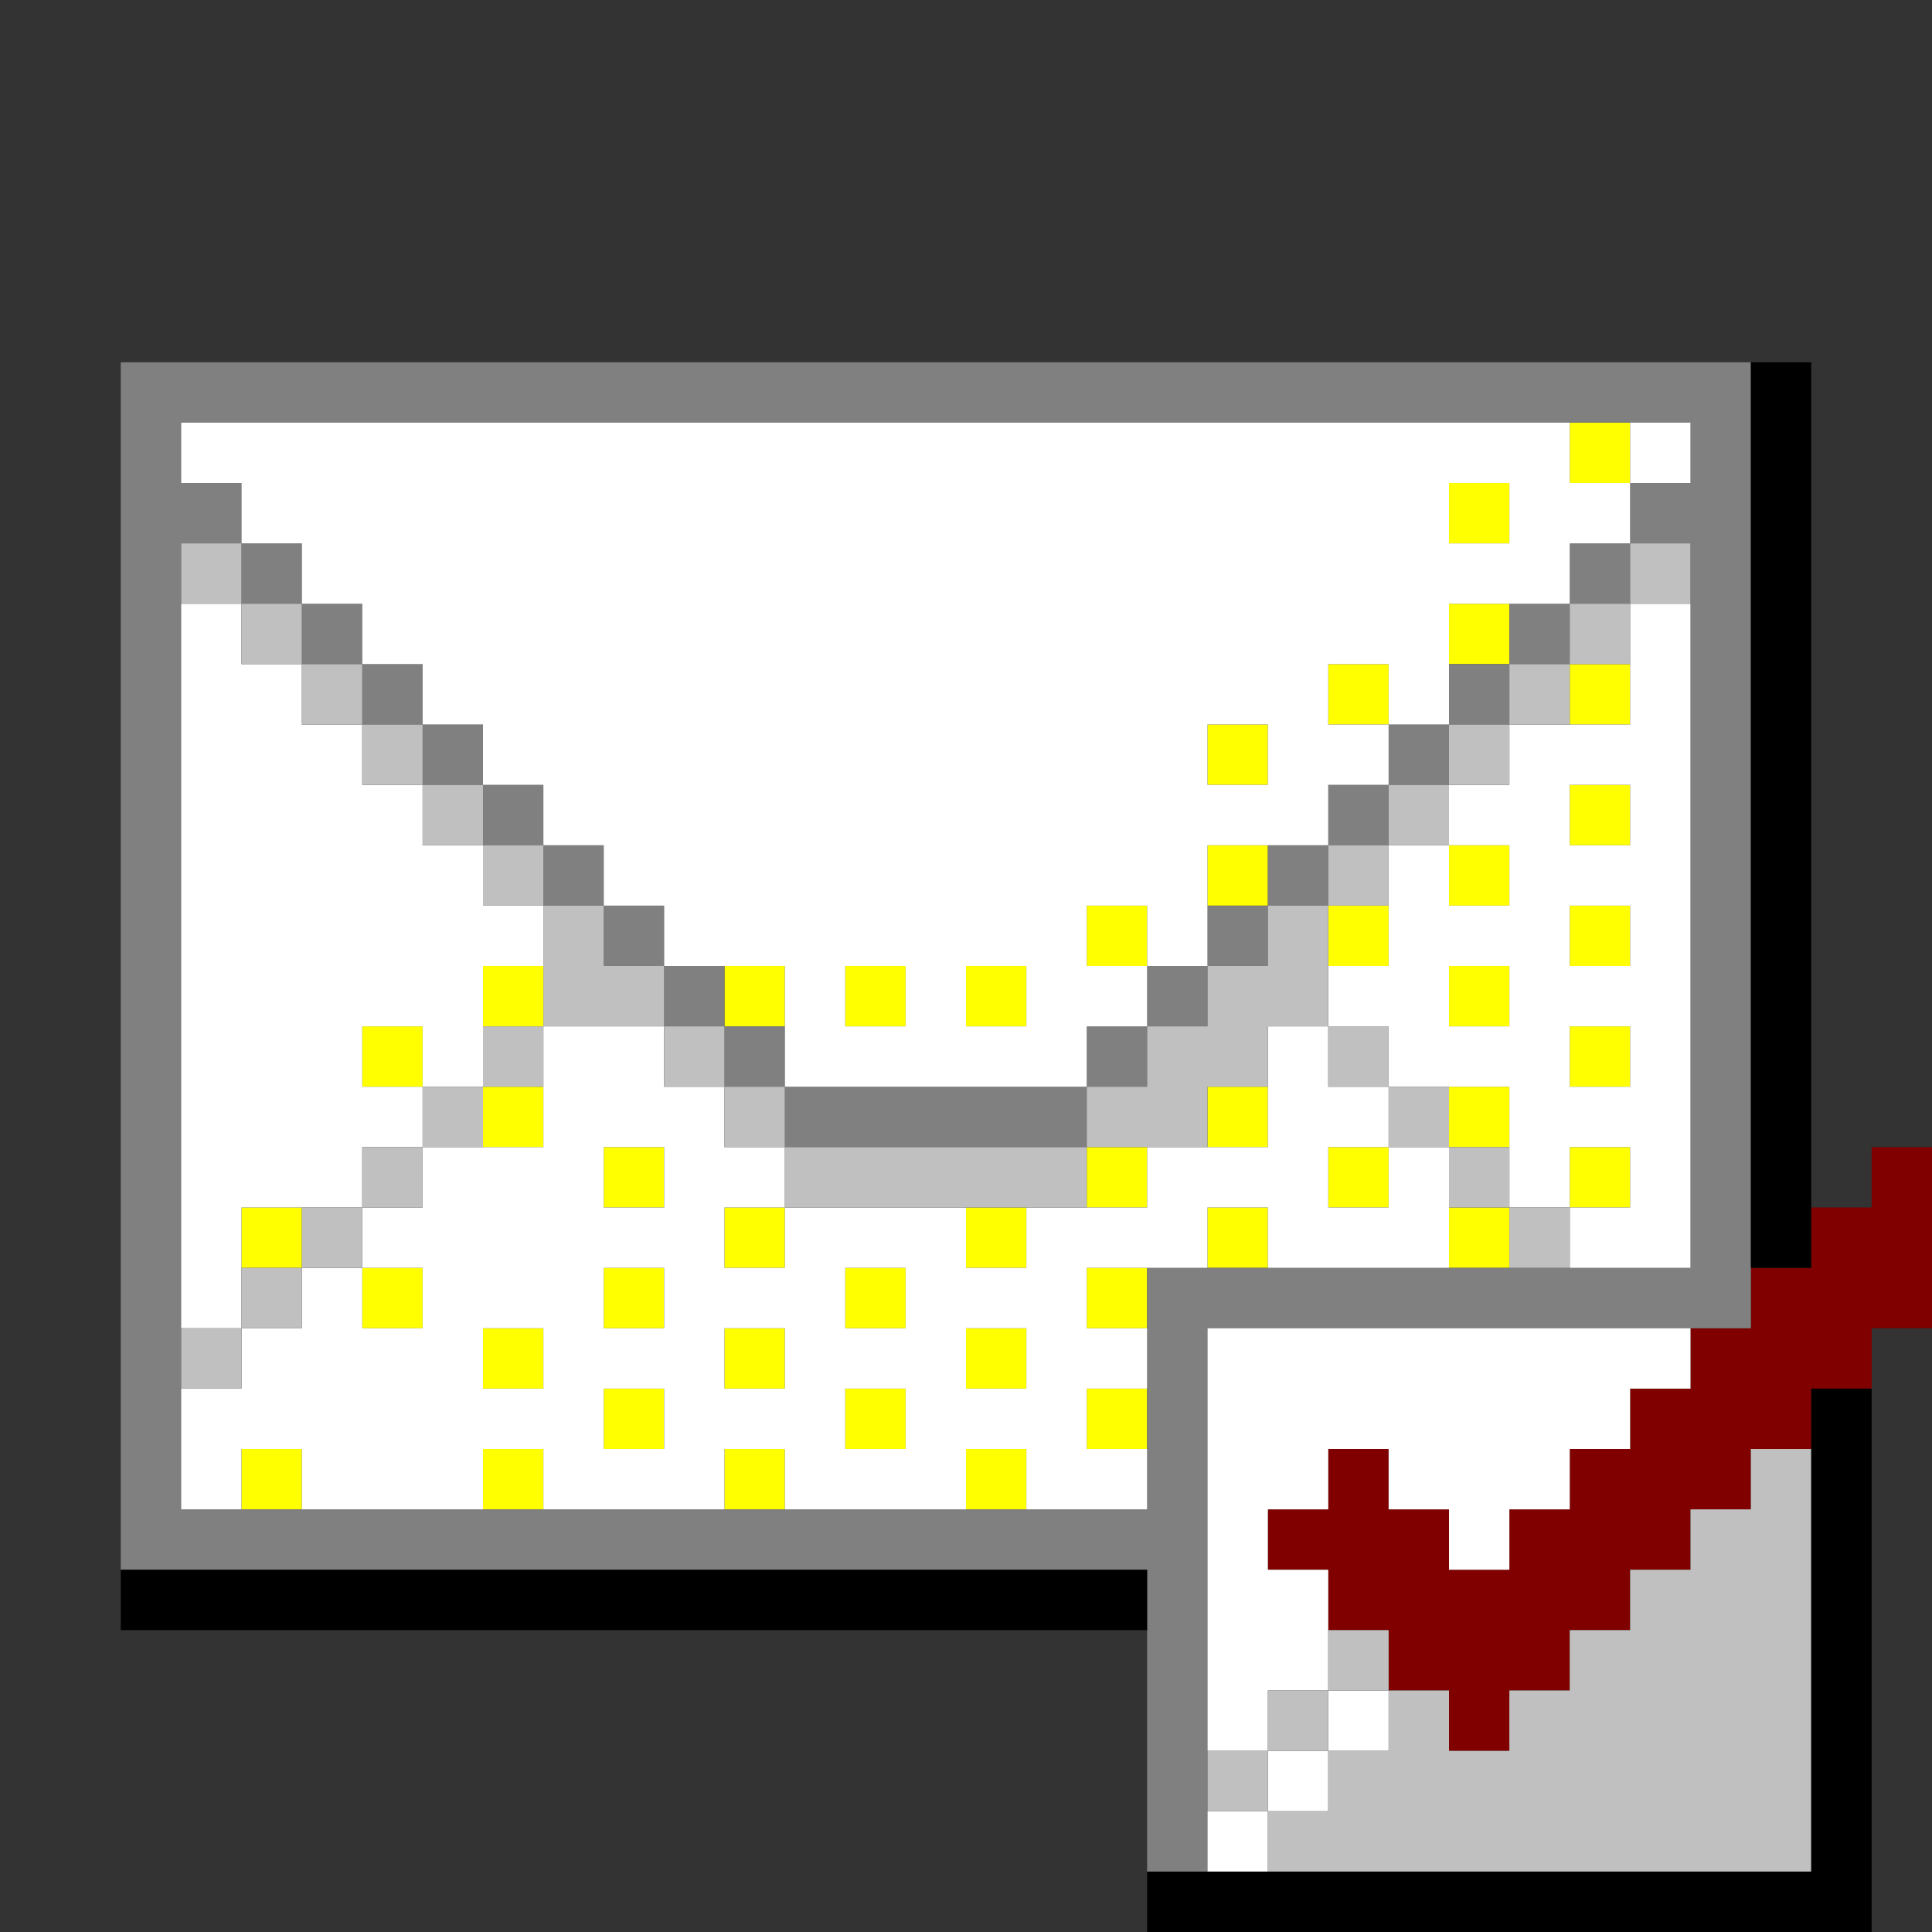
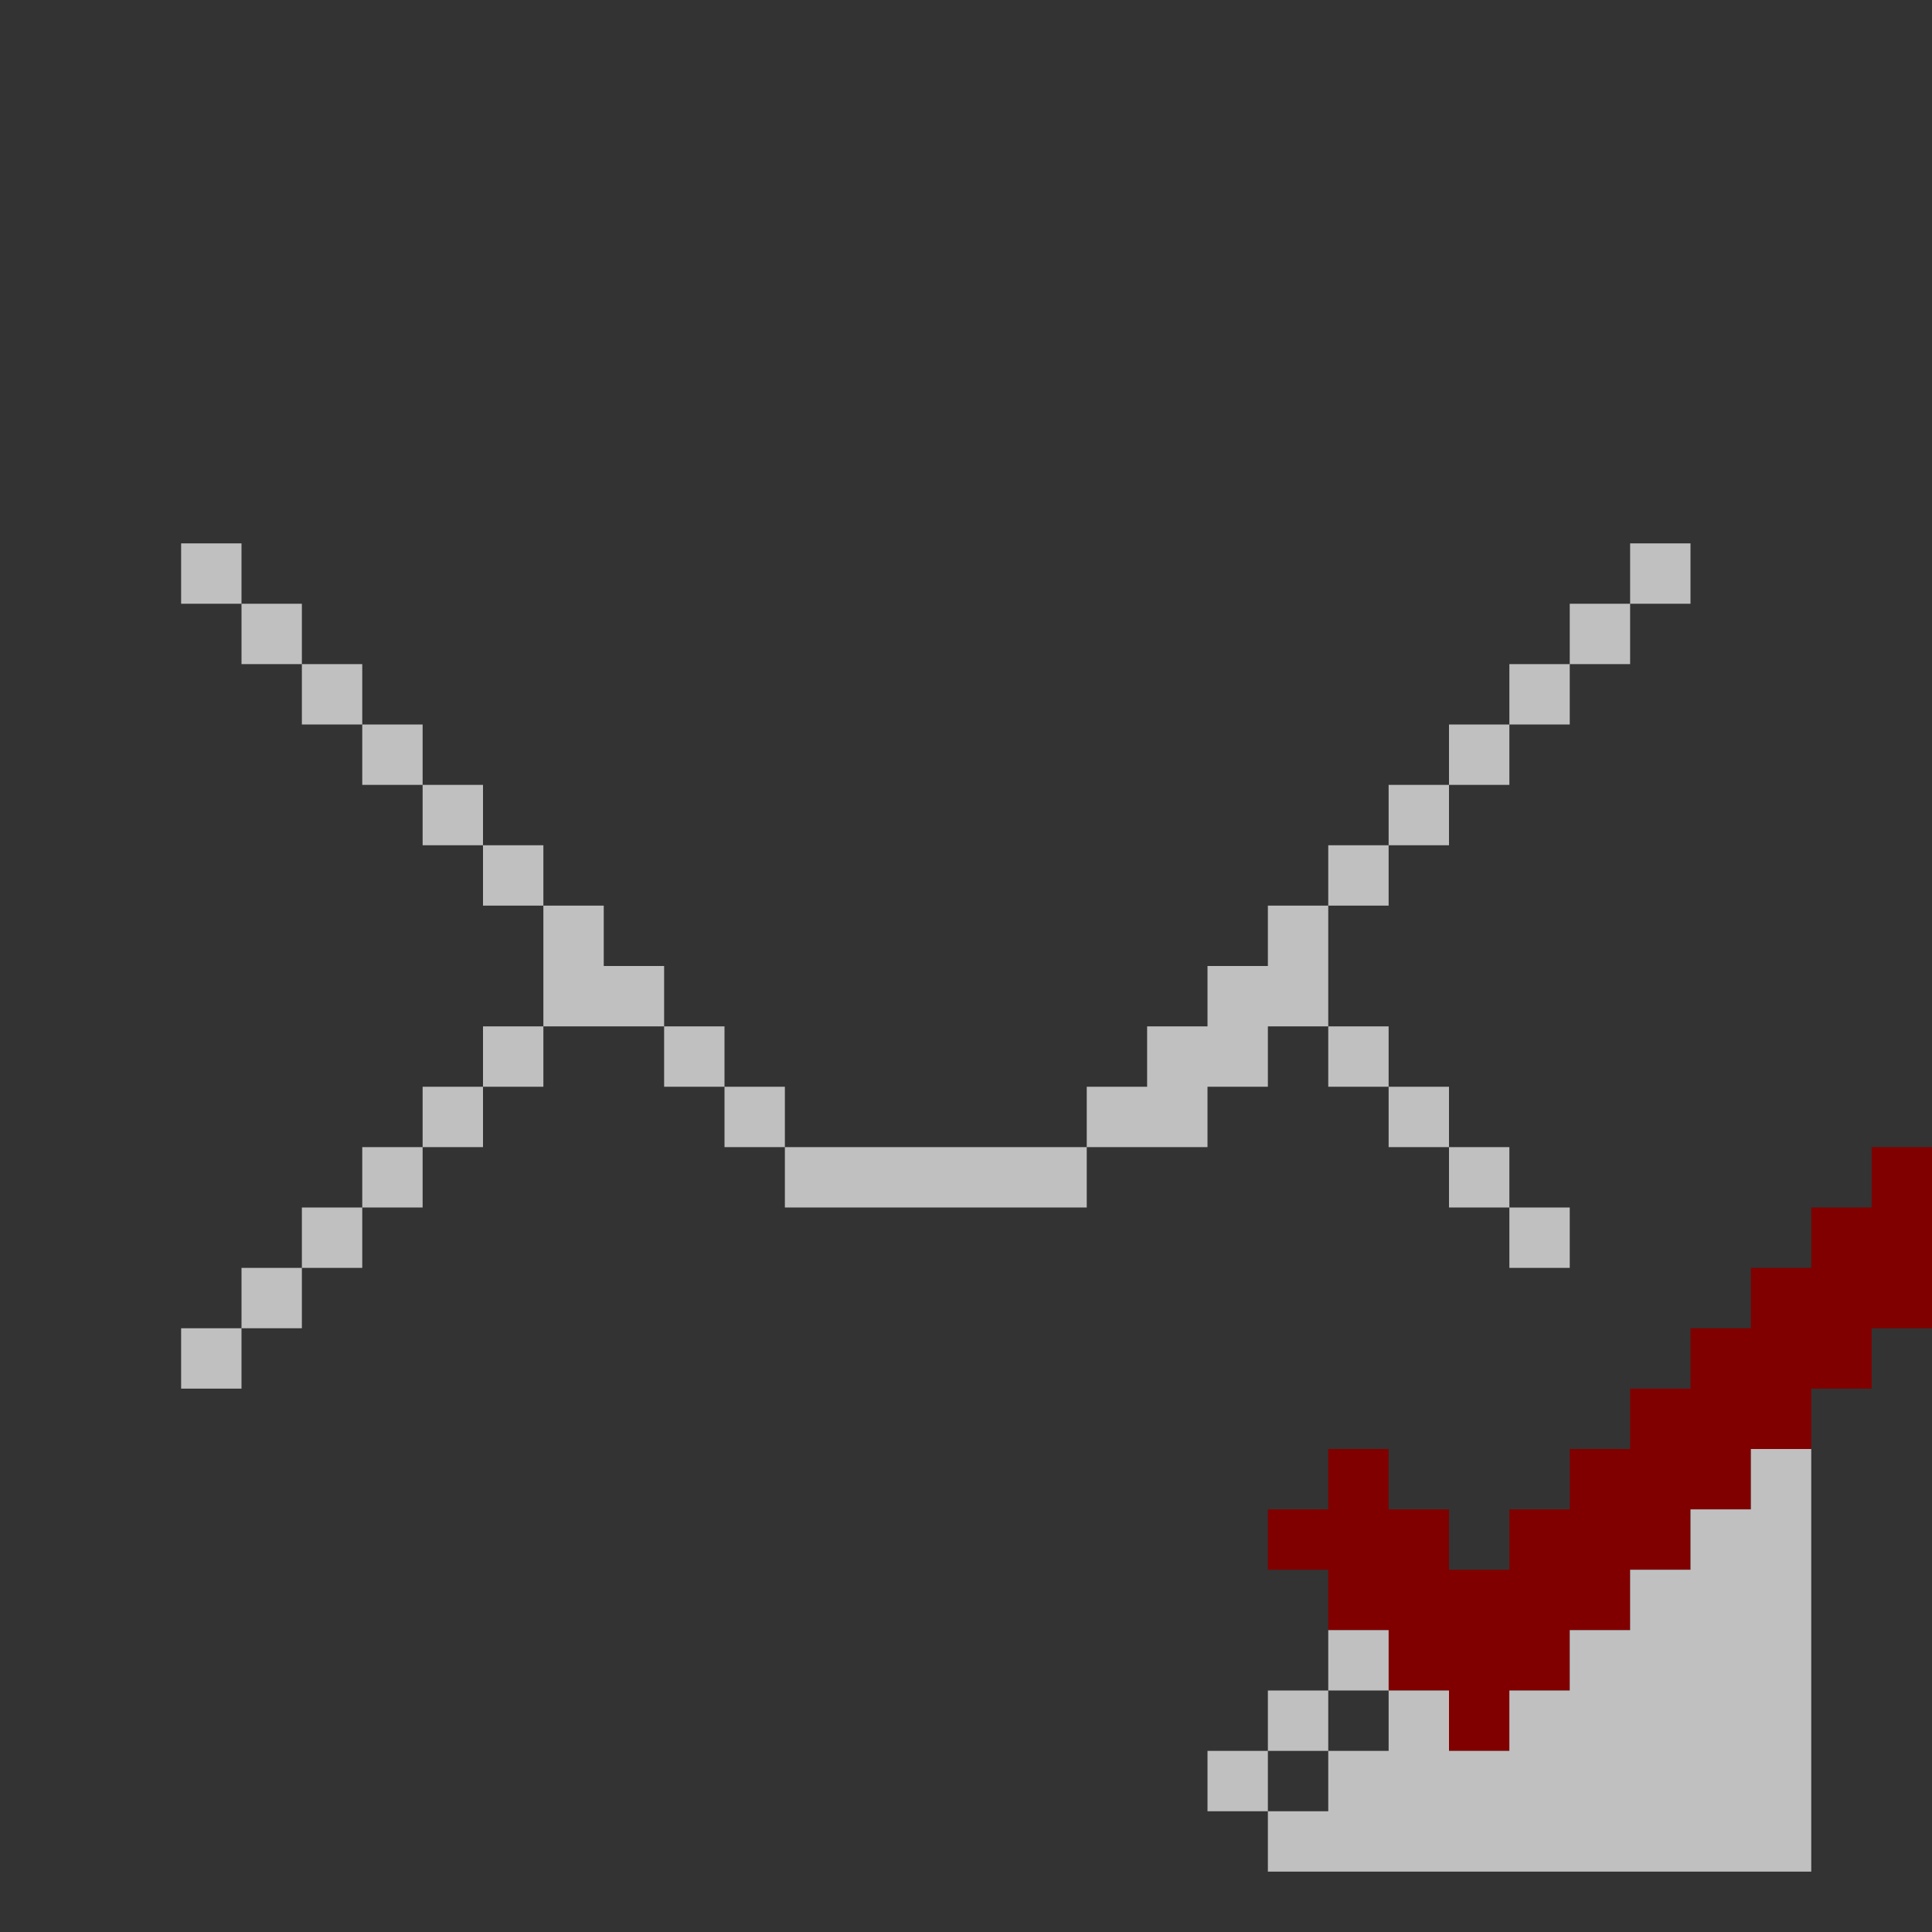
<svg xmlns="http://www.w3.org/2000/svg" xmlns:ns1="http://sodipodi.sourceforge.net/DTD/sodipodi-0.dtd" xmlns:ns2="http://www.inkscape.org/namespaces/inkscape" id="svg1320" width="96px" version="1.1" height="96px" ns1:docname="chicago95_tmp_file.svg" ns2:version="0.92.4 (5da689c313, 2019-01-14)">
  <rect width="100%" height="100%" fill="#333333" stroke="none" />
  <ns1:namedview pagecolor="#ffffff" bordercolor="#666666" borderopacity="1" objecttolerance="10" gridtolerance="10" guidetolerance="10" ns2:pageopacity="0" ns2:pageshadow="2" ns2:window-width="640" ns2:window-height="480" id="namedview663" showgrid="false" ns2:zoom="2.4583333" ns2:cx="47.999995" ns2:cy="47.999995" ns2:window-x="0" ns2:window-y="0" ns2:window-maximized="0" ns2:current-layer="svg1320" />
  <defs id="defs2" />
-   <path style="fill:#ffff00" d="M 78 21 L 78 24 L 81 24 L 81 21 L 78 21 z M 72 24 L 72 27 L 75 27 L 75 24 L 72 24 z M 72 30 L 72 33 L 75 33 L 75 30 L 72 30 z M 66 33 L 66 36 L 69 36 L 69 33 L 66 33 z M 78 33 L 78 36 L 81 36 L 81 33 L 78 33 z M 60 36 L 60 39 L 63 39 L 63 36 L 60 36 z M 78 39 L 78 42 L 81 42 L 81 39 L 78 39 z M 60 42 L 60 45 L 63 45 L 63 42 L 60 42 z M 72 42 L 72 45 L 75 45 L 75 42 L 72 42 z M 54 45 L 54 48 L 57 48 L 57 45 L 54 45 z M 66 45 L 66 48 L 69 48 L 69 45 L 66 45 z M 78 45 L 78 48 L 81 48 L 81 45 L 78 45 z M 24 48 L 24 51 L 27 51 L 27 48 L 24 48 z M 36 48 L 36 51 L 39 51 L 39 48 L 36 48 z M 42 48 L 42 51 L 45 51 L 45 48 L 42 48 z M 48 48 L 48 51 L 51 51 L 51 48 L 48 48 z M 72 48 L 72 51 L 75 51 L 75 48 L 72 48 z M 18 51 L 18 54 L 21 54 L 21 51 L 18 51 z M 78 51 L 78 54 L 81 54 L 81 51 L 78 51 z M 24 54 L 24 57 L 27 57 L 27 54 L 24 54 z M 60 54 L 60 57 L 63 57 L 63 54 L 60 54 z M 72 54 L 72 57 L 75 57 L 75 54 L 72 54 z M 30 57 L 30 60 L 33 60 L 33 57 L 30 57 z M 54 57 L 54 60 L 57 60 L 57 57 L 54 57 z M 66 57 L 66 60 L 69 60 L 69 57 L 66 57 z M 78 57 L 78 60 L 81 60 L 81 57 L 78 57 z M 12 60 L 12 63 L 15 63 L 15 60 L 12 60 z M 36 60 L 36 63 L 39 63 L 39 60 L 36 60 z M 48 60 L 48 63 L 51 63 L 51 60 L 48 60 z M 60 60 L 60 63 L 63 63 L 63 60 L 60 60 z M 72 60 L 72 63 L 75 63 L 75 60 L 72 60 z M 18 63 L 18 66 L 21 66 L 21 63 L 18 63 z M 30 63 L 30 66 L 33 66 L 33 63 L 30 63 z M 42 63 L 42 66 L 45 66 L 45 63 L 42 63 z M 54 63 L 54 66 L 57 66 L 57 63 L 54 63 z M 24 66 L 24 69 L 27 69 L 27 66 L 24 66 z M 36 66 L 36 69 L 39 69 L 39 66 L 36 66 z M 48 66 L 48 69 L 51 69 L 51 66 L 48 66 z M 30 69 L 30 72 L 33 72 L 33 69 L 30 69 z M 42 69 L 42 72 L 45 72 L 45 69 L 42 69 z M 54 69 L 54 72 L 57 72 L 57 69 L 54 69 z M 12 72 L 12 75 L 15 75 L 15 72 L 12 72 z M 24 72 L 24 75 L 27 75 L 27 72 L 24 72 z M 36 72 L 36 75 L 39 75 L 39 72 L 36 72 z M 48 72 L 48 75 L 51 75 L 51 72 L 48 72 z " id="rect1054" />
  <path style="fill:#800000" d="M 93 57 L 93 60 L 90 60 L 90 63 L 87 63 L 87 66 L 84 66 L 84 69 L 81 69 L 81 72 L 78 72 L 78 75 L 75 75 L 75 78 L 72 78 L 72 75 L 69 75 L 69 72 L 66 72 L 66 75 L 63 75 L 63 78 L 66 78 L 66 81 L 69 81 L 69 84 L 72 84 L 72 87 L 75 87 L 75 84 L 78 84 L 78 81 L 81 81 L 81 78 L 84 78 L 84 75 L 87 75 L 87 72 L 90 72 L 90 69 L 93 69 L 93 66 L 96 66 L 96 63 L 96 60 L 96 57 L 93 57 z " id="rect1234" />
-   <path style="fill:#808080" d="M 6 18 L 6 21 L 6 24 L 6 27 L 6 30 L 6 33 L 6 36 L 6 39 L 6 42 L 6 45 L 6 48 L 6 51 L 6 54 L 6 57 L 6 60 L 6 63 L 6 66 L 6 69 L 6 72 L 6 75 L 6 78 L 9 78 L 12 78 L 15 78 L 18 78 L 21 78 L 24 78 L 27 78 L 30 78 L 33 78 L 36 78 L 39 78 L 42 78 L 45 78 L 48 78 L 51 78 L 54 78 L 57 78 L 57 81 L 57 84 L 57 87 L 57 90 L 57 93 L 60 93 L 60 90 L 60 87 L 60 84 L 60 81 L 60 78 L 60 75 L 60 72 L 60 69 L 60 66 L 63 66 L 66 66 L 69 66 L 72 66 L 75 66 L 78 66 L 81 66 L 84 66 L 87 66 L 87 63 L 87 60 L 87 57 L 87 54 L 87 51 L 87 48 L 87 45 L 87 42 L 87 39 L 87 36 L 87 33 L 87 30 L 87 27 L 87 24 L 87 21 L 87 18 L 84 18 L 81 18 L 78 18 L 75 18 L 72 18 L 69 18 L 66 18 L 63 18 L 60 18 L 57 18 L 54 18 L 51 18 L 48 18 L 45 18 L 42 18 L 39 18 L 36 18 L 33 18 L 30 18 L 27 18 L 24 18 L 21 18 L 18 18 L 15 18 L 12 18 L 9 18 L 6 18 z M 9 21 L 12 21 L 15 21 L 18 21 L 21 21 L 24 21 L 27 21 L 30 21 L 33 21 L 36 21 L 39 21 L 42 21 L 45 21 L 48 21 L 51 21 L 54 21 L 57 21 L 60 21 L 63 21 L 66 21 L 69 21 L 72 21 L 75 21 L 78 21 L 81 21 L 84 21 L 84 24 L 81 24 L 81 27 L 84 27 L 84 30 L 84 33 L 84 36 L 84 39 L 84 42 L 84 45 L 84 48 L 84 51 L 84 54 L 84 57 L 84 60 L 84 63 L 81 63 L 78 63 L 75 63 L 72 63 L 69 63 L 66 63 L 63 63 L 60 63 L 57 63 L 57 66 L 57 69 L 57 72 L 57 75 L 54 75 L 51 75 L 48 75 L 45 75 L 42 75 L 39 75 L 36 75 L 33 75 L 30 75 L 27 75 L 24 75 L 21 75 L 18 75 L 15 75 L 12 75 L 9 75 L 9 72 L 9 69 L 9 66 L 9 63 L 9 60 L 9 57 L 9 54 L 9 51 L 9 48 L 9 45 L 9 42 L 9 39 L 9 36 L 9 33 L 9 30 L 9 27 L 12 27 L 12 24 L 9 24 L 9 21 z M 12 27 L 12 30 L 15 30 L 15 27 L 12 27 z M 15 30 L 15 33 L 18 33 L 18 30 L 15 30 z M 18 33 L 18 36 L 21 36 L 21 33 L 18 33 z M 21 36 L 21 39 L 24 39 L 24 36 L 21 36 z M 24 39 L 24 42 L 27 42 L 27 39 L 24 39 z M 27 42 L 27 45 L 30 45 L 30 42 L 27 42 z M 30 45 L 30 48 L 33 48 L 33 45 L 30 45 z M 33 48 L 33 51 L 36 51 L 36 48 L 33 48 z M 36 51 L 36 54 L 39 54 L 39 51 L 36 51 z M 39 54 L 39 57 L 42 57 L 45 57 L 48 57 L 51 57 L 54 57 L 54 54 L 51 54 L 48 54 L 45 54 L 42 54 L 39 54 z M 54 54 L 57 54 L 57 51 L 54 51 L 54 54 z M 57 51 L 60 51 L 60 48 L 57 48 L 57 51 z M 60 48 L 63 48 L 63 45 L 60 45 L 60 48 z M 63 45 L 66 45 L 66 42 L 63 42 L 63 45 z M 66 42 L 69 42 L 69 39 L 66 39 L 66 42 z M 69 39 L 72 39 L 72 36 L 69 36 L 69 39 z M 72 36 L 75 36 L 75 33 L 72 33 L 72 36 z M 75 33 L 78 33 L 78 30 L 75 30 L 75 33 z M 78 30 L 81 30 L 81 27 L 78 27 L 78 30 z " id="rect1272" />
-   <path style="fill:#ffffff" d="M 9 21 L 9 24 L 12 24 L 12 27 L 15 27 L 15 30 L 18 30 L 18 33 L 21 33 L 21 36 L 24 36 L 24 39 L 27 39 L 27 42 L 30 42 L 30 45 L 33 45 L 33 48 L 36 48 L 39 48 L 39 51 L 39 54 L 42 54 L 45 54 L 48 54 L 51 54 L 54 54 L 54 51 L 57 51 L 57 48 L 54 48 L 54 45 L 57 45 L 57 48 L 60 48 L 60 45 L 60 42 L 63 42 L 66 42 L 66 39 L 69 39 L 69 36 L 66 36 L 66 33 L 69 33 L 69 36 L 72 36 L 72 33 L 72 30 L 75 30 L 78 30 L 78 27 L 81 27 L 81 24 L 78 24 L 78 21 L 75 21 L 72 21 L 69 21 L 66 21 L 63 21 L 60 21 L 57 21 L 54 21 L 51 21 L 48 21 L 45 21 L 42 21 L 39 21 L 36 21 L 33 21 L 30 21 L 27 21 L 24 21 L 21 21 L 18 21 L 15 21 L 12 21 L 9 21 z M 81 24 L 84 24 L 84 21 L 81 21 L 81 24 z M 72 24 L 75 24 L 75 27 L 72 27 L 72 24 z M 9 30 L 9 33 L 9 36 L 9 39 L 9 42 L 9 45 L 9 48 L 9 51 L 9 54 L 9 57 L 9 60 L 9 63 L 9 66 L 12 66 L 12 63 L 12 60 L 15 60 L 18 60 L 18 57 L 21 57 L 21 54 L 18 54 L 18 51 L 21 51 L 21 54 L 24 54 L 24 51 L 24 48 L 27 48 L 27 45 L 24 45 L 24 42 L 21 42 L 21 39 L 18 39 L 18 36 L 15 36 L 15 33 L 12 33 L 12 30 L 9 30 z M 21 57 L 21 60 L 18 60 L 18 63 L 21 63 L 21 66 L 18 66 L 18 63 L 15 63 L 15 66 L 12 66 L 12 69 L 9 69 L 9 72 L 9 75 L 12 75 L 12 72 L 15 72 L 15 75 L 18 75 L 21 75 L 24 75 L 24 72 L 27 72 L 27 75 L 30 75 L 33 75 L 36 75 L 36 72 L 39 72 L 39 75 L 42 75 L 45 75 L 48 75 L 48 72 L 51 72 L 51 75 L 54 75 L 57 75 L 57 72 L 54 72 L 54 69 L 57 69 L 57 66 L 54 66 L 54 63 L 57 63 L 60 63 L 60 60 L 63 60 L 63 63 L 66 63 L 69 63 L 72 63 L 72 60 L 72 57 L 69 57 L 69 60 L 66 60 L 66 57 L 69 57 L 69 54 L 66 54 L 66 51 L 63 51 L 63 54 L 63 57 L 60 57 L 57 57 L 57 60 L 54 60 L 51 60 L 51 63 L 48 63 L 48 60 L 45 60 L 42 60 L 39 60 L 39 63 L 36 63 L 36 60 L 39 60 L 39 57 L 36 57 L 36 54 L 33 54 L 33 51 L 30 51 L 27 51 L 27 54 L 27 57 L 24 57 L 21 57 z M 66 51 L 69 51 L 69 54 L 72 54 L 75 54 L 75 57 L 75 60 L 78 60 L 78 57 L 81 57 L 81 60 L 78 60 L 78 63 L 81 63 L 84 63 L 84 60 L 84 57 L 84 54 L 84 51 L 84 48 L 84 45 L 84 42 L 84 39 L 84 36 L 84 33 L 84 30 L 81 30 L 81 33 L 81 36 L 78 36 L 75 36 L 75 39 L 72 39 L 72 42 L 75 42 L 75 45 L 72 45 L 72 42 L 69 42 L 69 45 L 69 48 L 66 48 L 66 51 z M 60 36 L 63 36 L 63 39 L 60 39 L 60 36 z M 78 39 L 81 39 L 81 42 L 78 42 L 78 39 z M 78 45 L 81 45 L 81 48 L 78 48 L 78 45 z M 42 48 L 45 48 L 45 51 L 42 51 L 42 48 z M 48 48 L 51 48 L 51 51 L 48 51 L 48 48 z M 72 48 L 75 48 L 75 51 L 72 51 L 72 48 z M 78 51 L 81 51 L 81 54 L 78 54 L 78 51 z M 30 57 L 33 57 L 33 60 L 30 60 L 30 57 z M 30 63 L 33 63 L 33 66 L 30 66 L 30 63 z M 42 63 L 45 63 L 45 66 L 42 66 L 42 63 z M 24 66 L 27 66 L 27 69 L 24 69 L 24 66 z M 36 66 L 39 66 L 39 69 L 36 69 L 36 66 z M 48 66 L 51 66 L 51 69 L 48 69 L 48 66 z M 60 66 L 60 69 L 60 72 L 60 75 L 60 78 L 60 81 L 60 84 L 60 87 L 63 87 L 63 84 L 66 84 L 66 81 L 66 78 L 63 78 L 63 75 L 66 75 L 66 72 L 69 72 L 69 75 L 72 75 L 72 78 L 75 78 L 75 75 L 78 75 L 78 72 L 81 72 L 81 69 L 84 69 L 84 66 L 81 66 L 78 66 L 75 66 L 72 66 L 69 66 L 66 66 L 63 66 L 60 66 z M 66 84 L 66 87 L 69 87 L 69 84 L 66 84 z M 66 87 L 63 87 L 63 90 L 66 90 L 66 87 z M 63 90 L 60 90 L 60 93 L 63 93 L 63 90 z M 30 69 L 33 69 L 33 72 L 30 72 L 30 69 z M 42 69 L 45 69 L 45 72 L 42 72 L 42 69 z " id="rect1274" />
  <path style="fill:#c0c0c0" d="M 9 27 L 9 30 L 12 30 L 12 27 L 9 27 z M 12 30 L 12 33 L 15 33 L 15 30 L 12 30 z M 15 33 L 15 36 L 18 36 L 18 33 L 15 33 z M 18 36 L 18 39 L 21 39 L 21 36 L 18 36 z M 21 39 L 21 42 L 24 42 L 24 39 L 21 39 z M 24 42 L 24 45 L 27 45 L 27 42 L 24 42 z M 27 45 L 27 48 L 27 51 L 30 51 L 33 51 L 33 48 L 30 48 L 30 45 L 27 45 z M 33 51 L 33 54 L 36 54 L 36 51 L 33 51 z M 36 54 L 36 57 L 39 57 L 39 54 L 36 54 z M 39 57 L 39 60 L 42 60 L 45 60 L 48 60 L 51 60 L 54 60 L 54 57 L 51 57 L 48 57 L 45 57 L 42 57 L 39 57 z M 54 57 L 57 57 L 60 57 L 60 54 L 63 54 L 63 51 L 66 51 L 66 48 L 66 45 L 63 45 L 63 48 L 60 48 L 60 51 L 57 51 L 57 54 L 54 54 L 54 57 z M 66 45 L 69 45 L 69 42 L 66 42 L 66 45 z M 69 42 L 72 42 L 72 39 L 69 39 L 69 42 z M 72 39 L 75 39 L 75 36 L 72 36 L 72 39 z M 75 36 L 78 36 L 78 33 L 75 33 L 75 36 z M 78 33 L 81 33 L 81 30 L 78 30 L 78 33 z M 81 30 L 84 30 L 84 27 L 81 27 L 81 30 z M 66 51 L 66 54 L 69 54 L 69 51 L 66 51 z M 69 54 L 69 57 L 72 57 L 72 54 L 69 54 z M 72 57 L 72 60 L 75 60 L 75 57 L 72 57 z M 75 60 L 75 63 L 78 63 L 78 60 L 75 60 z M 27 51 L 24 51 L 24 54 L 27 54 L 27 51 z M 24 54 L 21 54 L 21 57 L 24 57 L 24 54 z M 21 57 L 18 57 L 18 60 L 21 60 L 21 57 z M 18 60 L 15 60 L 15 63 L 18 63 L 18 60 z M 15 63 L 12 63 L 12 66 L 15 66 L 15 63 z M 12 66 L 9 66 L 9 69 L 12 69 L 12 66 z M 87 72 L 87 75 L 84 75 L 84 78 L 81 78 L 81 81 L 78 81 L 78 84 L 75 84 L 75 87 L 72 87 L 72 84 L 69 84 L 69 87 L 66 87 L 66 90 L 63 90 L 63 93 L 66 93 L 69 93 L 72 93 L 75 93 L 78 93 L 81 93 L 84 93 L 87 93 L 90 93 L 90 90 L 90 87 L 90 84 L 90 81 L 90 78 L 90 75 L 90 72 L 87 72 z M 63 90 L 63 87 L 60 87 L 60 90 L 63 90 z M 63 87 L 66 87 L 66 84 L 63 84 L 63 87 z M 66 84 L 69 84 L 69 81 L 66 81 L 66 84 z " id="rect1292" />
-   <path style="fill:#000000" d="M 87 18 L 87 21 L 87 24 L 87 27 L 87 30 L 87 33 L 87 36 L 87 39 L 87 42 L 87 45 L 87 48 L 87 51 L 87 54 L 87 57 L 87 60 L 87 63 L 90 63 L 90 60 L 90 57 L 90 54 L 90 51 L 90 48 L 90 45 L 90 42 L 90 39 L 90 36 L 90 33 L 90 30 L 90 27 L 90 24 L 90 21 L 90 18 L 87 18 z M 90 69 L 90 72 L 90 75 L 90 78 L 90 81 L 90 84 L 90 87 L 90 90 L 90 93 L 87 93 L 84 93 L 81 93 L 78 93 L 75 93 L 72 93 L 69 93 L 66 93 L 63 93 L 60 93 L 57 93 L 57 96 L 60 96 L 63 96 L 66 96 L 69 96 L 72 96 L 75 96 L 78 96 L 81 96 L 84 96 L 87 96 L 90 96 L 93 96 L 93 93 L 93 90 L 93 87 L 93 84 L 93 81 L 93 78 L 93 75 L 93 72 L 93 69 L 90 69 z M 6 78 L 6 81 L 9 81 L 12 81 L 15 81 L 18 81 L 21 81 L 24 81 L 27 81 L 30 81 L 33 81 L 36 81 L 39 81 L 42 81 L 45 81 L 48 81 L 51 81 L 54 81 L 57 81 L 57 78 L 54 78 L 51 78 L 48 78 L 45 78 L 42 78 L 39 78 L 36 78 L 33 78 L 30 78 L 27 78 L 24 78 L 21 78 L 18 78 L 15 78 L 12 78 L 9 78 L 6 78 z " id="rect1318" />
</svg>